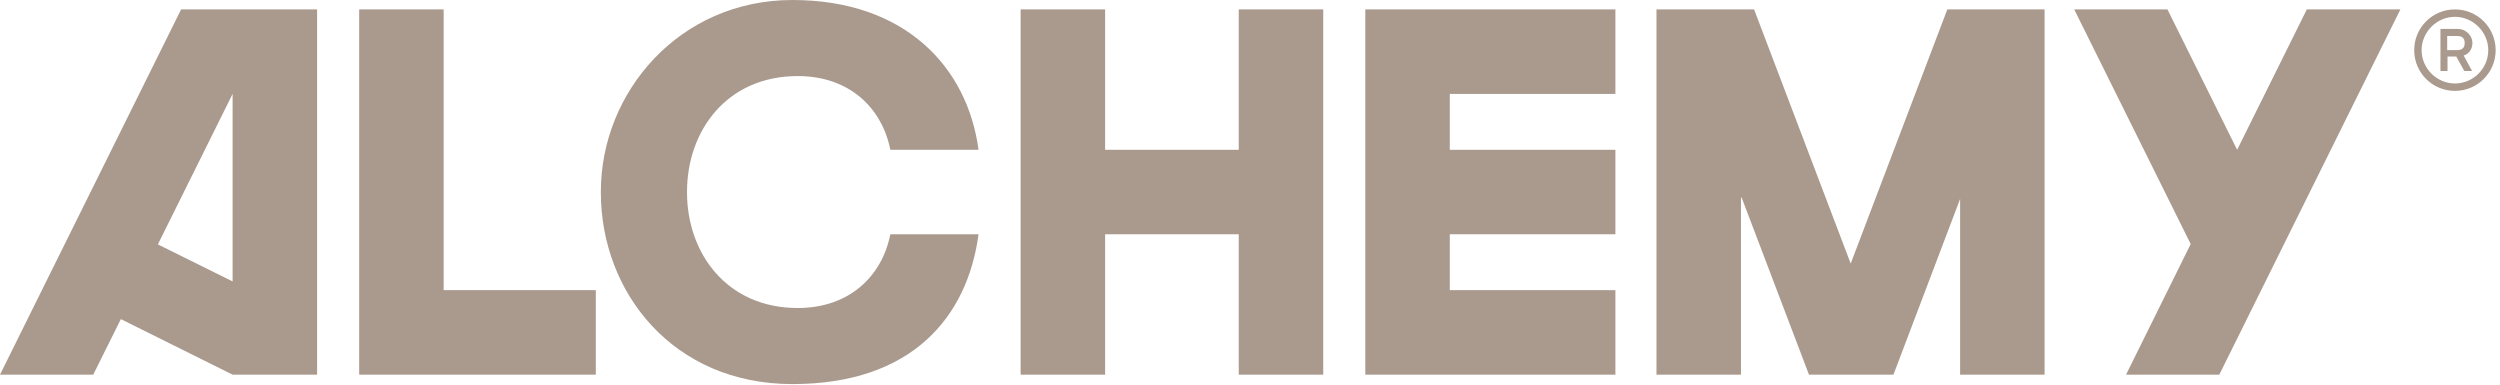
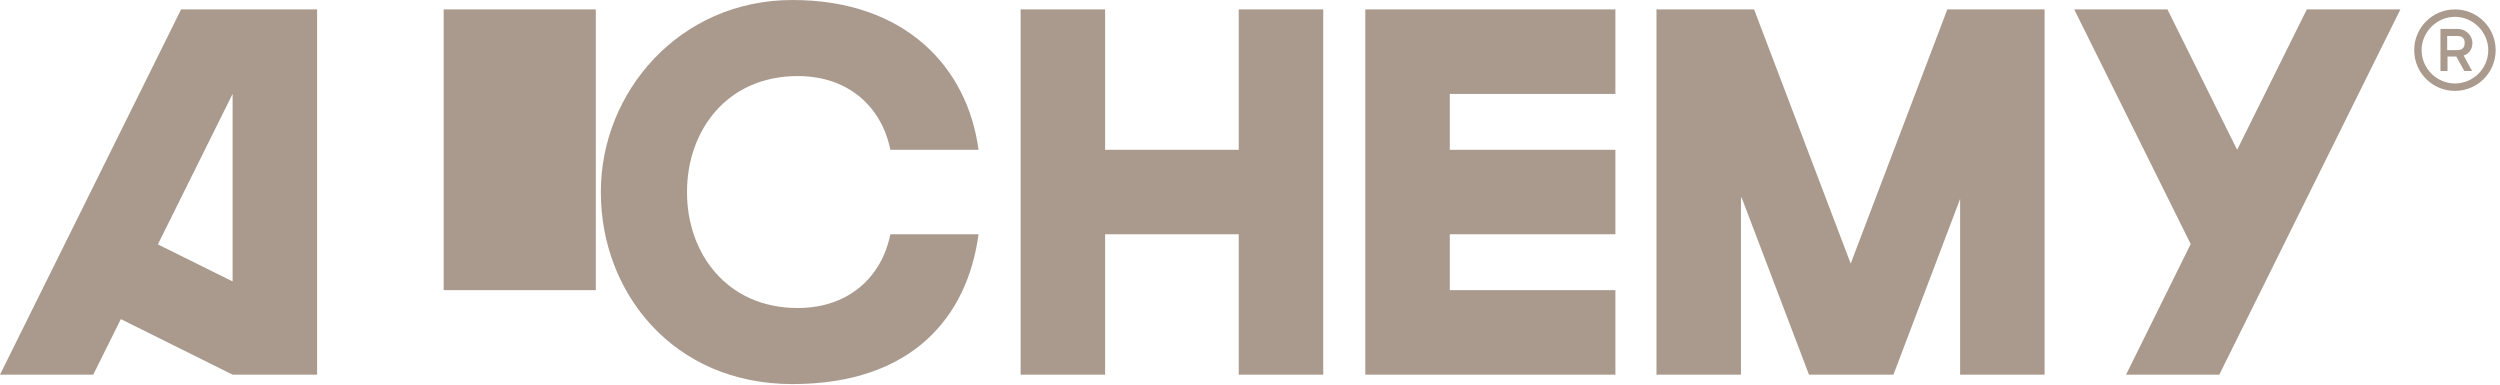
<svg xmlns="http://www.w3.org/2000/svg" width="455" height="70" viewBox="0 0 455 70" fill="none">
-   <path d="M80.746 52.809H108.437V68.187H65.368V1.715H80.746V52.809ZM32.96 1.715H57.711V68.187H42.333L21.994 58.078L16.97 68.187H0L32.96 1.715ZM42.333 17.093L28.733 44.477L42.333 51.217V17.093ZM419.841 1.715L407.159 27.262L394.478 1.715H377.508L398.705 44.416L386.942 68.187H403.912L436.872 1.715H419.902H419.841ZM201.129 42.64H225.451V68.187H240.828V1.715H225.451V27.262H201.129V1.715H185.752V68.187H201.129V42.64ZM294.005 52.809H263.863V42.64H294.005V27.262H263.863V17.093H294.005V1.715H248.486V68.187H294.005V52.809ZM316.979 35.962L329.232 68.187H344.609L356.739 36.207V68.187H372.116V1.715H354.411L336.828 47.97L319.246 1.715H301.479V68.187H316.857V35.962H316.979ZM145.195 13.846C154.569 13.846 160.511 19.604 162.043 27.262H178.094C176.072 12.191 164.738 0 144.215 0C123.692 0 109.356 16.725 109.356 34.859V35.043C109.356 53.177 122.466 69.902 144.215 69.902C165.964 69.902 176.072 57.711 178.094 42.64H162.043C160.511 50.298 154.569 56.056 145.195 56.056C132.207 56.056 125.039 46.009 125.039 35.043V34.859C125.039 23.954 132.146 13.846 145.195 13.846ZM449.922 12.927L448.39 10.108C449.37 9.802 449.983 8.945 449.983 7.78C449.983 6.616 448.941 5.269 447.287 5.269H444.163V12.927H445.449V10.292H447.042L448.512 12.927H449.983H449.922ZM445.388 9.128V6.555H447.226C448.145 6.555 448.574 6.984 448.574 7.842C448.574 8.699 448.084 9.128 447.226 9.128H445.388ZM454.21 9.128C454.21 5.024 450.902 1.715 446.797 1.715C442.692 1.715 439.384 5.024 439.384 9.128C439.384 13.233 442.692 16.541 446.797 16.541C450.902 16.541 454.21 13.233 454.21 9.128ZM452.862 9.128C452.862 12.498 450.105 15.193 446.797 15.193C443.489 15.193 440.732 12.437 440.732 9.128C440.732 5.82 443.489 3.063 446.797 3.063C450.105 3.063 452.862 5.82 452.862 9.128Z" fill="#AA9A8E" />
+   <path d="M80.746 52.809H108.437V68.187V1.715H80.746V52.809ZM32.96 1.715H57.711V68.187H42.333L21.994 58.078L16.97 68.187H0L32.96 1.715ZM42.333 17.093L28.733 44.477L42.333 51.217V17.093ZM419.841 1.715L407.159 27.262L394.478 1.715H377.508L398.705 44.416L386.942 68.187H403.912L436.872 1.715H419.902H419.841ZM201.129 42.64H225.451V68.187H240.828V1.715H225.451V27.262H201.129V1.715H185.752V68.187H201.129V42.64ZM294.005 52.809H263.863V42.64H294.005V27.262H263.863V17.093H294.005V1.715H248.486V68.187H294.005V52.809ZM316.979 35.962L329.232 68.187H344.609L356.739 36.207V68.187H372.116V1.715H354.411L336.828 47.97L319.246 1.715H301.479V68.187H316.857V35.962H316.979ZM145.195 13.846C154.569 13.846 160.511 19.604 162.043 27.262H178.094C176.072 12.191 164.738 0 144.215 0C123.692 0 109.356 16.725 109.356 34.859V35.043C109.356 53.177 122.466 69.902 144.215 69.902C165.964 69.902 176.072 57.711 178.094 42.64H162.043C160.511 50.298 154.569 56.056 145.195 56.056C132.207 56.056 125.039 46.009 125.039 35.043V34.859C125.039 23.954 132.146 13.846 145.195 13.846ZM449.922 12.927L448.39 10.108C449.37 9.802 449.983 8.945 449.983 7.78C449.983 6.616 448.941 5.269 447.287 5.269H444.163V12.927H445.449V10.292H447.042L448.512 12.927H449.983H449.922ZM445.388 9.128V6.555H447.226C448.145 6.555 448.574 6.984 448.574 7.842C448.574 8.699 448.084 9.128 447.226 9.128H445.388ZM454.21 9.128C454.21 5.024 450.902 1.715 446.797 1.715C442.692 1.715 439.384 5.024 439.384 9.128C439.384 13.233 442.692 16.541 446.797 16.541C450.902 16.541 454.21 13.233 454.21 9.128ZM452.862 9.128C452.862 12.498 450.105 15.193 446.797 15.193C443.489 15.193 440.732 12.437 440.732 9.128C440.732 5.82 443.489 3.063 446.797 3.063C450.105 3.063 452.862 5.82 452.862 9.128Z" fill="#AA9A8E" />
</svg>